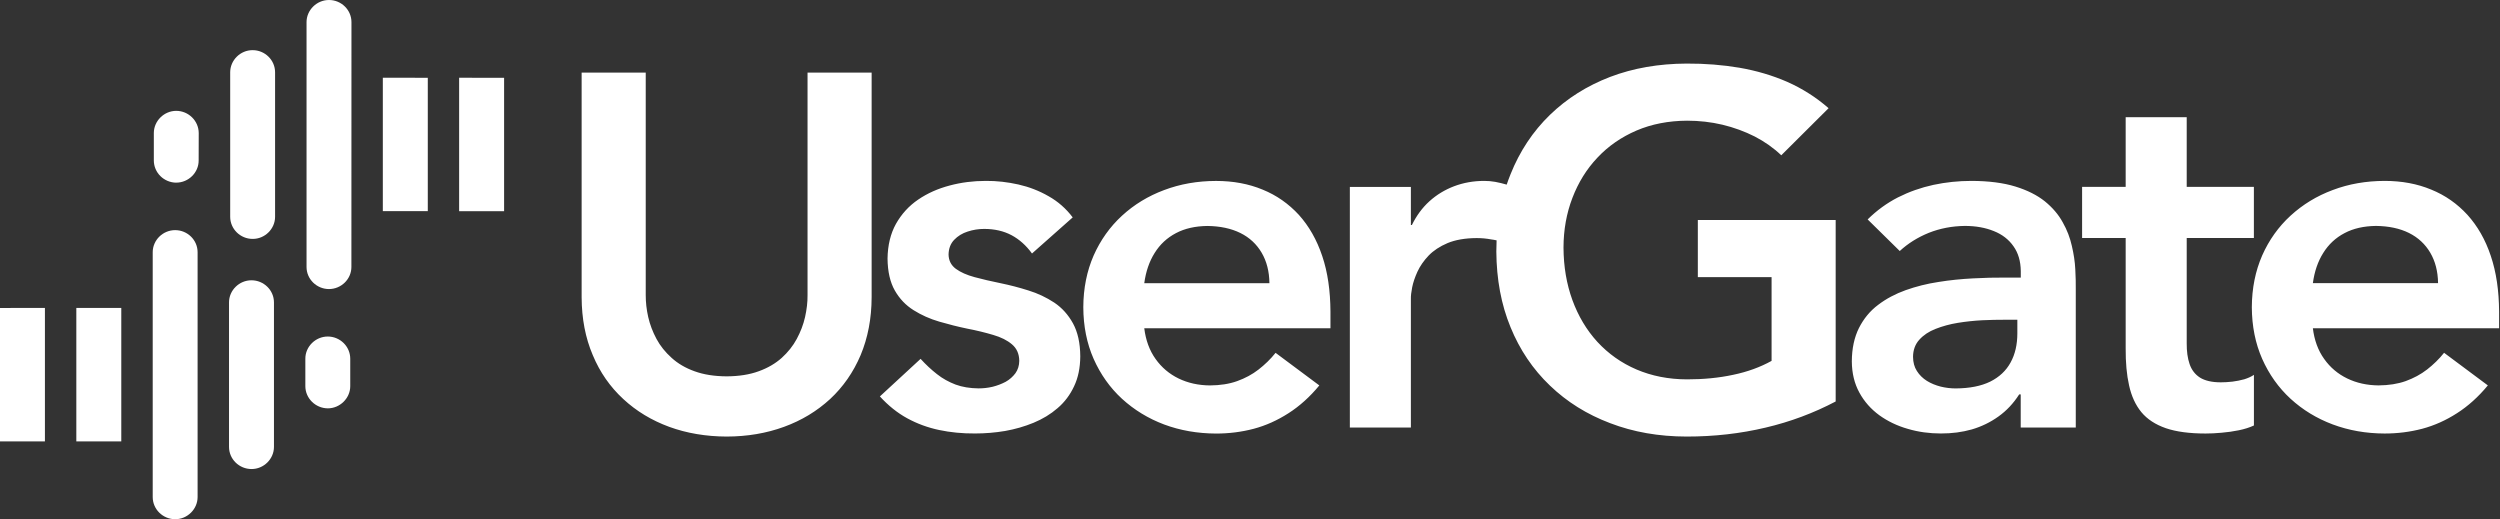
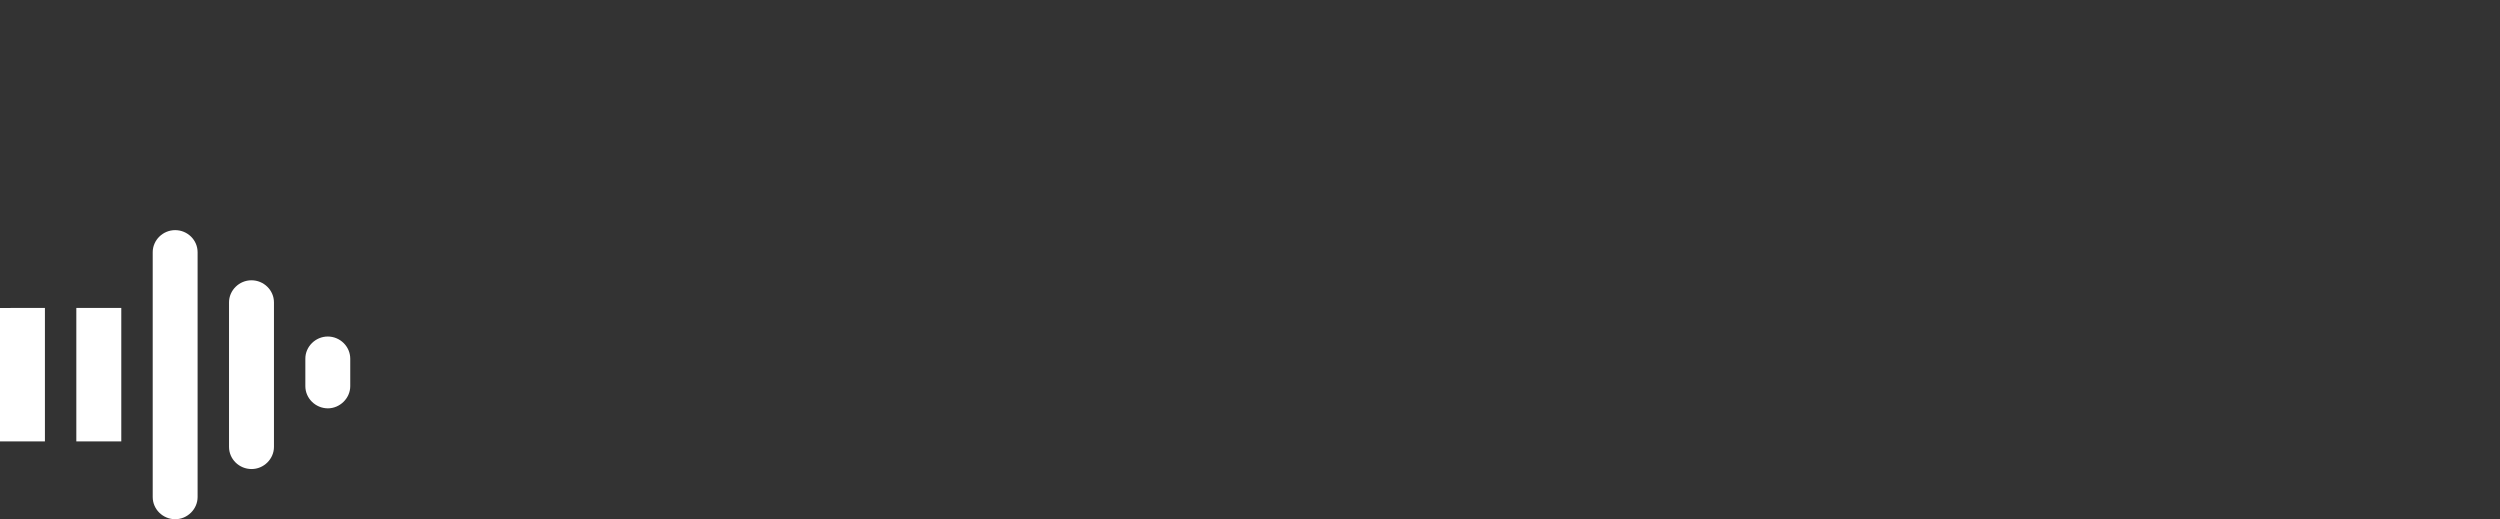
<svg xmlns="http://www.w3.org/2000/svg" width="130" height="27" viewBox="0 0 130 27" fill="none">
  <rect x="0" y="0" width="130" height="27" fill="#333333" stroke="none" />
  <path d="M17.045 17.499C16.407 17.499 15.876 18.024 15.878 18.652V20.08C15.878 20.711 16.403 21.229 17.045 21.234C17.682 21.234 18.213 20.704 18.213 20.08V18.656C18.213 18.019 17.688 17.501 17.045 17.499ZM0 16.014V22.952H2.336V16.012L0 16.015V16.014ZM3.969 16.014V22.952H6.307V16.014H3.969ZM13.077 14.575C12.44 14.573 11.909 15.096 11.909 15.724V23.239C11.909 23.875 12.436 24.389 13.079 24.39C13.717 24.392 14.246 23.866 14.246 23.239V15.724C14.246 15.092 13.719 14.575 13.077 14.575ZM9.108 11.967C8.469 11.967 7.941 12.486 7.941 13.116V25.846C7.941 26.481 8.466 26.996 9.108 27C9.747 27 10.275 26.473 10.275 25.846V13.116C10.277 12.485 9.751 11.967 9.108 11.967Z" fill="white" />
-   <path d="M45.323 3.775H41.992V15.348C41.997 15.717 41.95 16.095 41.863 16.486C41.775 16.879 41.63 17.253 41.431 17.625C41.237 17.988 40.973 18.316 40.651 18.609C40.325 18.9 39.925 19.136 39.451 19.306C38.979 19.479 38.425 19.566 37.786 19.57C37.147 19.566 36.592 19.479 36.117 19.306C35.645 19.137 35.245 18.902 34.925 18.609C34.597 18.316 34.333 17.988 34.138 17.625C33.939 17.253 33.797 16.877 33.707 16.486C33.618 16.095 33.578 15.717 33.578 15.348V3.775H30.245V15.455C30.249 16.57 30.442 17.574 30.824 18.466C31.197 19.362 31.727 20.118 32.411 20.75C33.09 21.38 33.888 21.861 34.8 22.196C35.712 22.529 36.709 22.697 37.786 22.701C38.861 22.699 39.858 22.529 40.768 22.196C41.688 21.861 42.48 21.38 43.166 20.75C43.845 20.118 44.373 19.36 44.753 18.466C45.126 17.574 45.322 16.57 45.325 15.455V3.775H45.323ZM77.825 12.499C77.733 12.476 77.632 12.463 77.539 12.449C77.28 12.4 77.031 12.38 76.779 12.38C76.184 12.384 75.683 12.471 75.277 12.639C74.872 12.811 74.541 13.028 74.289 13.29C74.034 13.558 73.84 13.839 73.706 14.13C73.574 14.42 73.482 14.693 73.433 14.941C73.384 15.192 73.362 15.388 73.366 15.533V22.232H70.192V9.72H73.366V11.7H73.419C73.652 11.224 73.952 10.809 74.329 10.467C74.702 10.129 75.132 9.868 75.614 9.684C76.095 9.503 76.616 9.407 77.177 9.407C77.374 9.407 77.568 9.423 77.755 9.457C77.95 9.494 78.162 9.544 78.348 9.6C78.41 9.416 78.477 9.237 78.549 9.058C79.029 7.858 79.713 6.83 80.598 5.972C81.481 5.118 82.521 4.463 83.728 3.999C84.933 3.54 86.26 3.312 87.706 3.306C88.662 3.301 89.575 3.375 90.451 3.522C91.334 3.676 92.16 3.918 92.939 4.258C93.714 4.602 94.434 5.056 95.086 5.626L92.626 8.075C92.227 7.693 91.765 7.367 91.246 7.098C90.725 6.835 90.165 6.629 89.57 6.486C88.975 6.345 88.359 6.276 87.73 6.276C86.76 6.281 85.882 6.453 85.098 6.788C84.309 7.128 83.634 7.593 83.066 8.198C82.499 8.797 82.069 9.497 81.765 10.292C81.459 11.088 81.305 11.946 81.302 12.872C81.307 13.862 81.461 14.771 81.765 15.605C82.069 16.434 82.499 17.161 83.066 17.78C83.634 18.394 84.309 18.875 85.098 19.213C85.882 19.548 86.76 19.726 87.73 19.727C88.58 19.727 89.38 19.651 90.124 19.49C90.869 19.335 91.535 19.092 92.122 18.766V14.412H88.287V11.439H95.455V20.877C94.317 21.476 93.099 21.933 91.808 22.236C90.511 22.545 89.145 22.701 87.704 22.701C86.258 22.699 84.932 22.467 83.727 22.004C82.519 21.548 81.477 20.896 80.596 20.049C79.711 19.203 79.027 18.189 78.547 17.013C78.062 15.837 77.82 14.528 77.809 13.08C77.811 12.883 77.816 12.691 77.823 12.499M55.783 11.307C55.436 10.847 55.016 10.478 54.526 10.203C54.042 9.924 53.516 9.72 52.957 9.593C52.397 9.468 51.829 9.401 51.259 9.407C50.611 9.407 49.983 9.486 49.382 9.647C48.774 9.807 48.228 10.049 47.745 10.379C47.261 10.708 46.878 11.131 46.59 11.64C46.308 12.147 46.161 12.753 46.152 13.446C46.159 14.123 46.286 14.677 46.53 15.105C46.778 15.54 47.104 15.878 47.509 16.131C47.913 16.385 48.358 16.584 48.849 16.727C49.334 16.868 49.819 16.991 50.304 17.091C50.794 17.185 51.239 17.295 51.645 17.416C52.052 17.534 52.379 17.697 52.624 17.907C52.87 18.115 52.998 18.399 53.002 18.765C52.998 19.011 52.933 19.223 52.803 19.407C52.672 19.583 52.504 19.736 52.294 19.854C52.081 19.966 51.853 20.053 51.612 20.113C51.364 20.171 51.12 20.196 50.886 20.196C50.441 20.191 50.041 20.127 49.688 19.997C49.335 19.861 49.013 19.686 48.718 19.451C48.423 19.221 48.141 18.958 47.871 18.66L45.754 20.614C46.187 21.088 46.664 21.472 47.178 21.752C47.694 22.033 48.246 22.236 48.834 22.36C49.424 22.485 50.048 22.545 50.7 22.541C51.225 22.541 51.744 22.498 52.264 22.411C52.785 22.319 53.279 22.176 53.746 21.984C54.214 21.79 54.632 21.539 54.994 21.224C55.36 20.913 55.648 20.527 55.852 20.087C56.066 19.64 56.17 19.123 56.174 18.528C56.17 17.836 56.042 17.266 55.796 16.816C55.55 16.369 55.224 16.005 54.821 15.735C54.413 15.467 53.966 15.254 53.478 15.104C52.995 14.95 52.508 14.825 52.023 14.725C51.532 14.626 51.087 14.521 50.68 14.412C50.276 14.302 49.949 14.159 49.703 13.978C49.457 13.795 49.33 13.547 49.325 13.232C49.332 12.921 49.429 12.668 49.616 12.472C49.806 12.273 50.039 12.13 50.322 12.04C50.604 11.948 50.885 11.904 51.176 11.904C51.721 11.904 52.191 12.014 52.6 12.23C53.005 12.447 53.362 12.764 53.664 13.182L55.782 11.303L55.783 11.307ZM69.184 17.069V16.209C69.178 15.12 69.041 14.155 68.755 13.31C68.471 12.463 68.066 11.758 67.543 11.175C67.012 10.598 66.386 10.156 65.659 9.861C64.933 9.559 64.124 9.409 63.236 9.409C62.269 9.41 61.37 9.568 60.535 9.883C59.703 10.194 58.975 10.637 58.346 11.215C57.716 11.794 57.226 12.483 56.869 13.287C56.518 14.092 56.335 14.988 56.332 15.976C56.335 16.964 56.516 17.86 56.869 18.662C57.226 19.465 57.716 20.16 58.346 20.739C58.977 21.314 59.703 21.76 60.535 22.073C61.37 22.384 62.269 22.541 63.236 22.545C63.905 22.545 64.557 22.464 65.192 22.297C65.825 22.129 66.426 21.857 67.001 21.488C67.573 21.123 68.113 20.64 68.605 20.042L66.33 18.347C66.07 18.674 65.773 18.96 65.443 19.217C65.118 19.47 64.748 19.668 64.332 19.818C63.918 19.966 63.445 20.039 62.915 20.042C62.322 20.037 61.779 19.919 61.288 19.682C60.805 19.447 60.403 19.108 60.09 18.667C59.772 18.222 59.578 17.688 59.502 17.071H69.184V17.069ZM59.502 14.725C59.584 14.121 59.763 13.596 60.041 13.155C60.318 12.709 60.689 12.364 61.153 12.121C61.612 11.879 62.157 11.758 62.783 11.75C63.449 11.758 64.017 11.879 64.499 12.116C64.978 12.353 65.346 12.699 65.606 13.142C65.867 13.587 66.002 14.112 66.01 14.725H59.502ZM105.084 22.232H107.94V15.035C107.945 14.736 107.936 14.396 107.915 14.002C107.897 13.614 107.835 13.211 107.737 12.791C107.643 12.369 107.488 11.957 107.261 11.559C107.042 11.157 106.733 10.797 106.335 10.471C105.933 10.149 105.426 9.894 104.8 9.7C104.178 9.508 103.414 9.409 102.515 9.407C101.843 9.407 101.179 9.476 100.538 9.613C99.889 9.754 99.275 9.971 98.692 10.265C98.117 10.56 97.59 10.943 97.118 11.41L98.787 13.053C99.214 12.659 99.72 12.342 100.298 12.107C100.879 11.877 101.505 11.756 102.173 11.748C102.741 11.748 103.242 11.839 103.678 12.016C104.116 12.19 104.456 12.454 104.702 12.807C104.949 13.153 105.075 13.585 105.081 14.094V14.434H104.288C103.754 14.429 103.191 14.445 102.594 14.476C101.999 14.507 101.403 14.564 100.803 14.662C100.207 14.751 99.639 14.896 99.098 15.087C98.562 15.279 98.081 15.534 97.663 15.853C97.237 16.171 96.912 16.573 96.666 17.055C96.425 17.538 96.298 18.117 96.295 18.788C96.298 19.409 96.432 19.952 96.687 20.415C96.943 20.886 97.292 21.276 97.728 21.595C98.162 21.906 98.656 22.145 99.21 22.302C99.758 22.464 100.33 22.541 100.924 22.541C101.517 22.541 102.026 22.473 102.536 22.33C103.041 22.181 103.499 21.959 103.919 21.658C104.337 21.36 104.699 20.978 104.999 20.507H105.077V22.228L105.084 22.232ZM104.902 17.33C104.902 17.916 104.786 18.423 104.55 18.85C104.317 19.277 103.964 19.608 103.494 19.843C103.021 20.075 102.422 20.194 101.698 20.198C101.438 20.198 101.177 20.167 100.918 20.104C100.658 20.037 100.417 19.941 100.2 19.807C99.985 19.671 99.811 19.503 99.679 19.293C99.547 19.09 99.48 18.842 99.478 18.556C99.48 18.202 99.59 17.901 99.804 17.666C100.021 17.425 100.298 17.239 100.651 17.102C101.003 16.964 101.387 16.857 101.809 16.788C102.229 16.72 102.654 16.676 103.076 16.653C103.494 16.638 103.884 16.622 104.239 16.627H104.902V17.331V17.33ZM110.535 12.378V18.111C110.53 18.848 110.588 19.494 110.712 20.042C110.835 20.6 111.047 21.061 111.351 21.432C111.655 21.798 112.077 22.076 112.623 22.266C113.163 22.451 113.856 22.543 114.69 22.543C114.942 22.543 115.218 22.531 115.522 22.502C115.827 22.478 116.127 22.433 116.424 22.373C116.719 22.312 116.979 22.23 117.204 22.125V19.492C117.066 19.586 116.9 19.66 116.704 19.722C116.507 19.778 116.302 19.816 116.087 19.845C115.87 19.869 115.671 19.881 115.481 19.881C115.019 19.881 114.657 19.796 114.399 19.635C114.142 19.469 113.961 19.233 113.859 18.931C113.754 18.629 113.706 18.267 113.709 17.849V12.377H117.202V9.716H113.709V6.093H110.535V9.716H108.269V12.377H110.535V12.378ZM129.953 17.067V16.208C129.947 15.118 129.806 14.154 129.522 13.309C129.24 12.461 128.833 11.756 128.308 11.173C127.779 10.596 127.153 10.154 126.424 9.859C125.698 9.557 124.891 9.407 124.001 9.407C123.034 9.409 122.133 9.566 121.303 9.881C120.467 10.192 119.743 10.636 119.111 11.213C118.48 11.792 117.989 12.481 117.633 13.285C117.282 14.09 117.099 14.986 117.095 15.974C117.099 16.962 117.28 17.858 117.633 18.66C117.989 19.463 118.481 20.158 119.111 20.737C119.741 21.313 120.467 21.758 121.303 22.071C122.135 22.382 123.034 22.54 124.001 22.543C124.67 22.543 125.322 22.462 125.957 22.295C126.587 22.127 127.191 21.856 127.765 21.486C128.337 21.121 128.876 20.638 129.368 20.041L127.092 18.345C126.833 18.672 126.536 18.958 126.207 19.215C125.879 19.469 125.51 19.666 125.098 19.816C124.683 19.964 124.209 20.037 123.681 20.041C123.085 20.035 122.544 19.917 122.055 19.68C121.57 19.445 121.169 19.107 120.857 18.665C120.537 18.22 120.345 17.686 120.269 17.069H129.953V17.067ZM120.269 14.724C120.351 14.119 120.53 13.594 120.809 13.153C121.085 12.708 121.456 12.362 121.92 12.12C122.378 11.877 122.924 11.756 123.552 11.748C124.218 11.756 124.786 11.877 125.266 12.114C125.742 12.351 126.113 12.697 126.373 13.14C126.634 13.585 126.771 14.11 126.779 14.724H120.269Z" fill="white" />
-   <path d="M9.166 9.497C9.803 9.497 10.334 8.972 10.33 8.346L10.334 6.917C10.33 6.285 9.807 5.767 9.166 5.764C8.527 5.764 7.999 6.294 7.999 6.917V8.343C7.999 8.98 8.526 9.495 9.168 9.499M26.213 10.983V4.046L23.875 4.043V10.983H26.213ZM22.245 10.983V4.045L19.907 4.041V10.979H22.245V10.983ZM13.137 12.423C13.775 12.427 14.304 11.902 14.304 11.274V3.759C14.304 3.124 13.777 2.608 13.137 2.608C12.496 2.606 11.97 3.133 11.97 3.759V11.274C11.97 11.906 12.496 12.423 13.137 12.423ZM17.105 15.031C17.746 15.031 18.273 14.512 18.273 13.882L18.276 1.151C18.276 0.518 17.751 4.6503e-06 17.109 4.6503e-06C16.47 -0.002 15.94 0.525 15.94 1.151V13.882C15.94 14.514 16.465 15.031 17.107 15.031" fill="white" />
</svg>